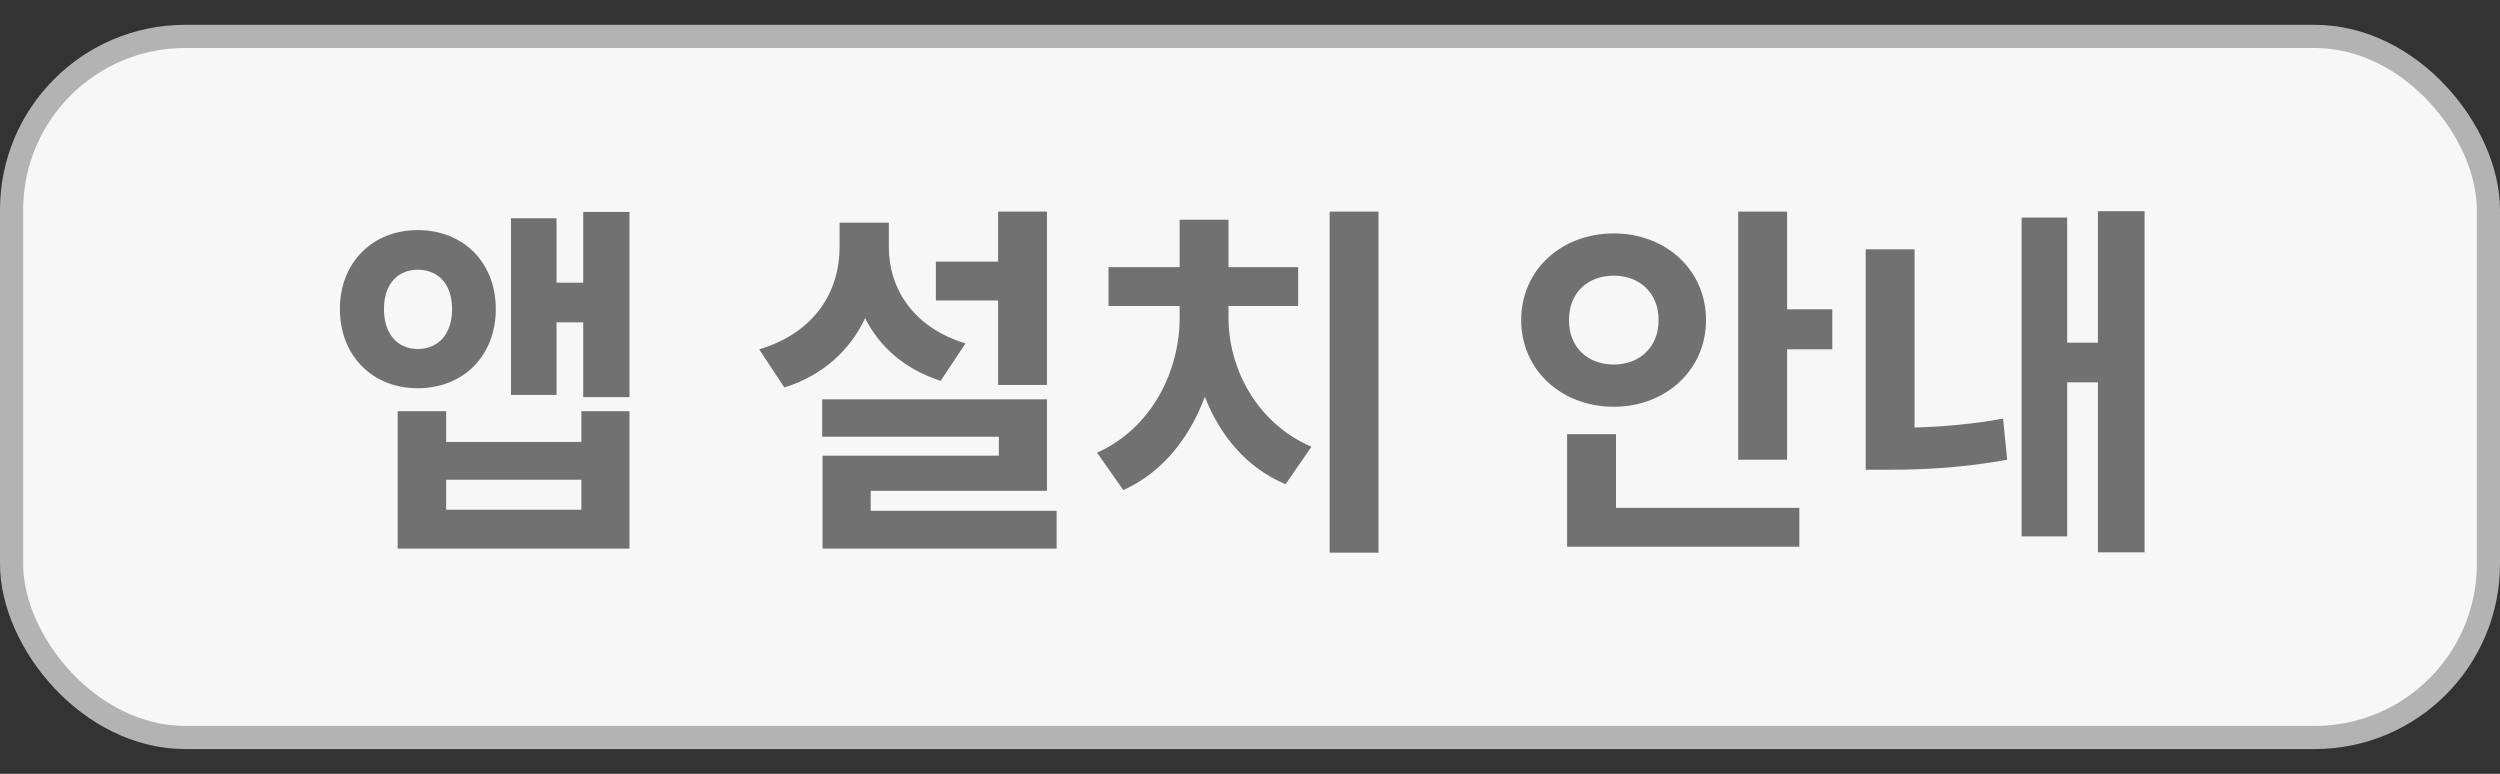
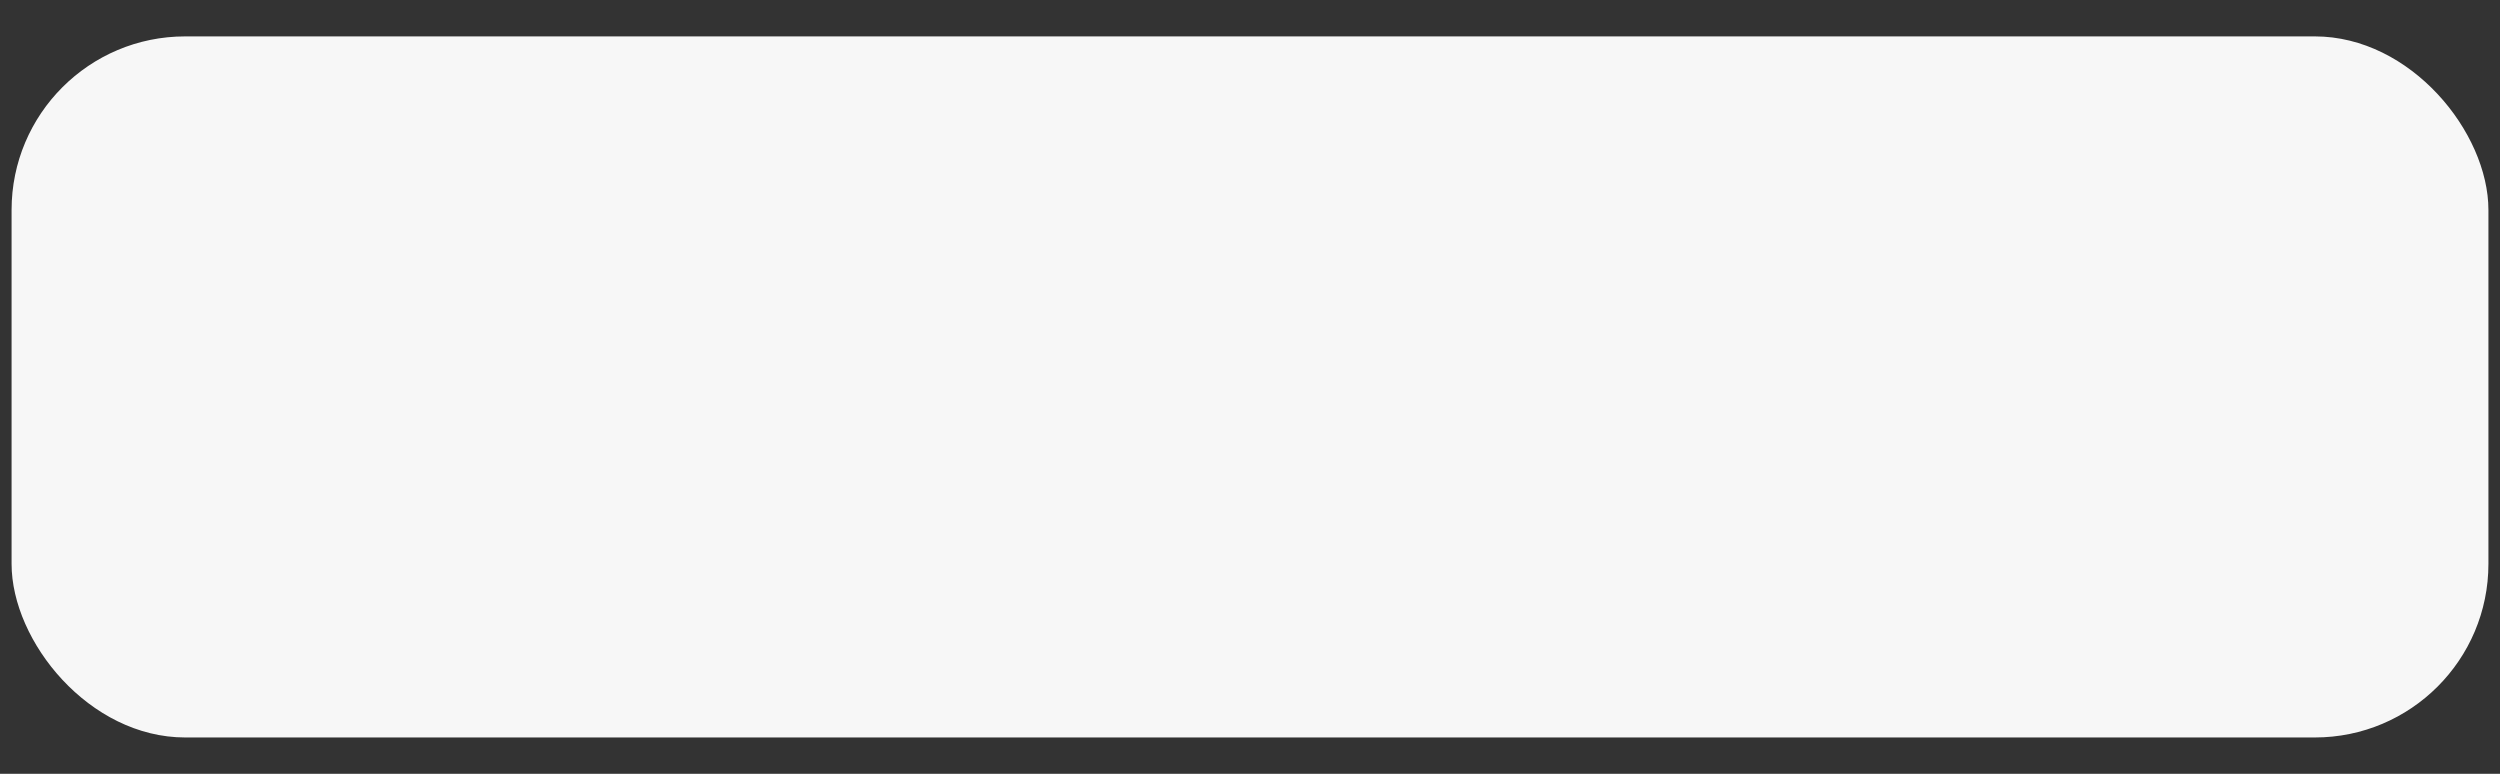
<svg xmlns="http://www.w3.org/2000/svg" width="84" height="26" viewBox="0 0 84 26" fill="none">
  <rect x="0" y="0" width="84" height="26" fill="#333333" stroke="none" />
  <rect x="0.389" y="1.223" width="83.222" height="23.556" rx="5.833" fill="#F7F7F7" />
-   <rect x="0.389" y="1.223" width="83.222" height="23.556" rx="5.833" stroke="#B3B3B3" stroke-width="0.778" />
-   <path d="M12.901 10.382C12.901 11.24 13.373 11.726 14.033 11.726C14.717 11.726 15.19 11.24 15.19 10.382C15.19 9.536 14.717 9.063 14.033 9.063C13.373 9.063 12.901 9.536 12.901 10.382ZM16.659 10.382C16.659 11.95 15.576 13.045 14.033 13.045C12.515 13.045 11.42 11.95 11.42 10.382C11.42 8.826 12.515 7.731 14.033 7.731C15.576 7.731 16.659 8.826 16.659 10.382ZM19.534 17.127V16.119H14.991V17.127H19.534ZM19.534 14.849V13.816H21.151V18.433H13.361V13.816H14.991V14.849H19.534ZM19.596 7.121H21.151V13.344H19.596V10.83H18.7V13.269H17.169V7.333H18.7V9.498H19.596V7.121ZM33.536 12.933V10.096H31.445V8.789H33.536V7.109H35.178V12.933H33.536ZM32.441 11.539L31.607 12.796C30.4 12.41 29.554 11.651 29.068 10.693C28.558 11.763 27.662 12.609 26.355 13.02L25.509 11.738C27.413 11.166 28.21 9.76 28.21 8.304V7.482H29.865V8.304C29.865 9.66 30.649 10.992 32.441 11.539ZM29.255 17.164H35.502V18.433H27.637V15.31H33.561V14.675H27.625V13.418H35.178V16.492H29.255V17.164ZM41.278 10.282V10.68C41.278 12.336 42.187 14.202 44.066 15.011L43.195 16.268C41.901 15.733 40.992 14.638 40.482 13.331C39.972 14.712 39.051 15.882 37.744 16.467L36.861 15.21C38.74 14.364 39.636 12.423 39.636 10.68V10.282H37.246V8.976H39.636V7.383H41.278V8.976H43.618V10.282H41.278ZM44.676 7.109H46.318V18.57H44.676V7.109ZM52.717 10.755C52.717 11.688 53.364 12.248 54.223 12.248C55.069 12.248 55.729 11.688 55.729 10.755C55.729 9.822 55.069 9.262 54.223 9.262C53.364 9.262 52.717 9.822 52.717 10.755ZM57.322 10.755C57.322 12.435 55.965 13.667 54.223 13.667C52.468 13.667 51.112 12.435 51.112 10.755C51.112 9.063 52.468 7.843 54.223 7.843C55.965 7.843 57.322 9.063 57.322 10.755ZM54.298 14.588V17.064H60.458V18.371H52.655V14.588H54.298ZM60.047 10.394H61.565V11.738H60.047V15.447H58.404V7.109H60.047V10.394ZM64.33 8.378V14.364C65.226 14.339 66.209 14.264 67.304 14.065L67.441 15.447C65.948 15.72 64.629 15.783 63.484 15.783H62.687V8.378H64.33ZM70.49 7.096H72.058V18.558H70.49V12.846H69.457V18.023H67.926V7.308H69.457V11.514H70.49V7.096Z" fill="#717171" />
</svg>